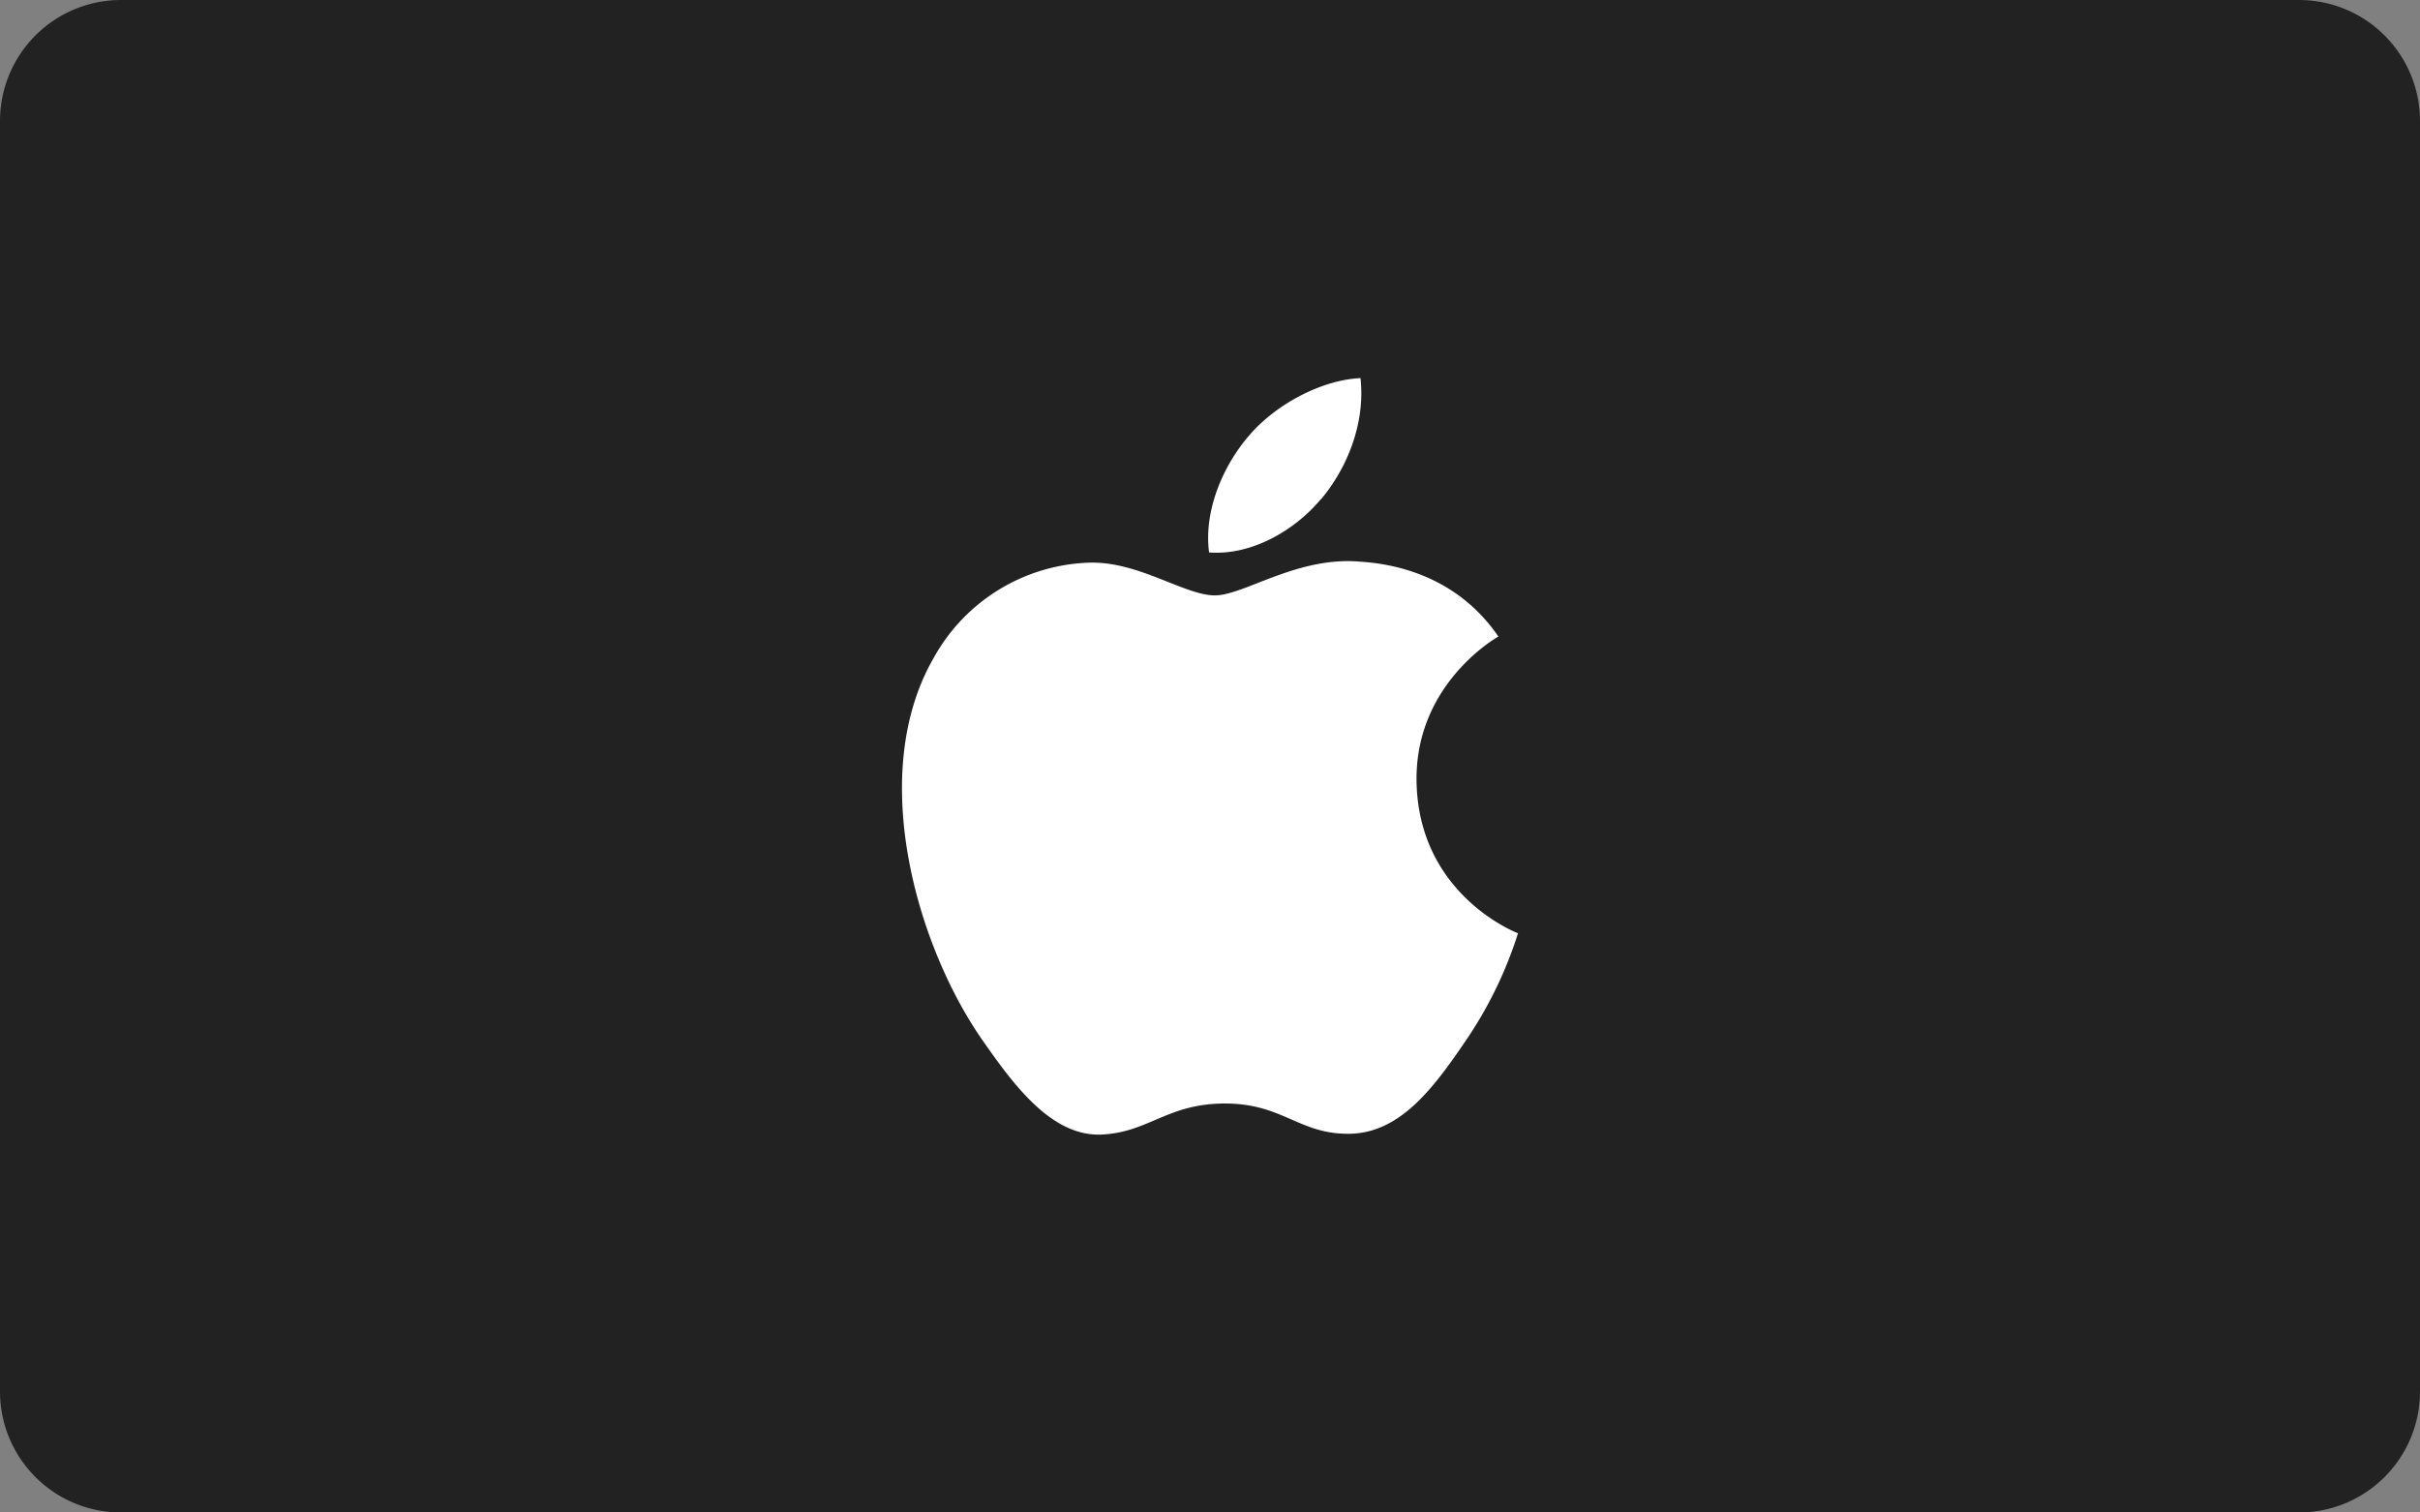
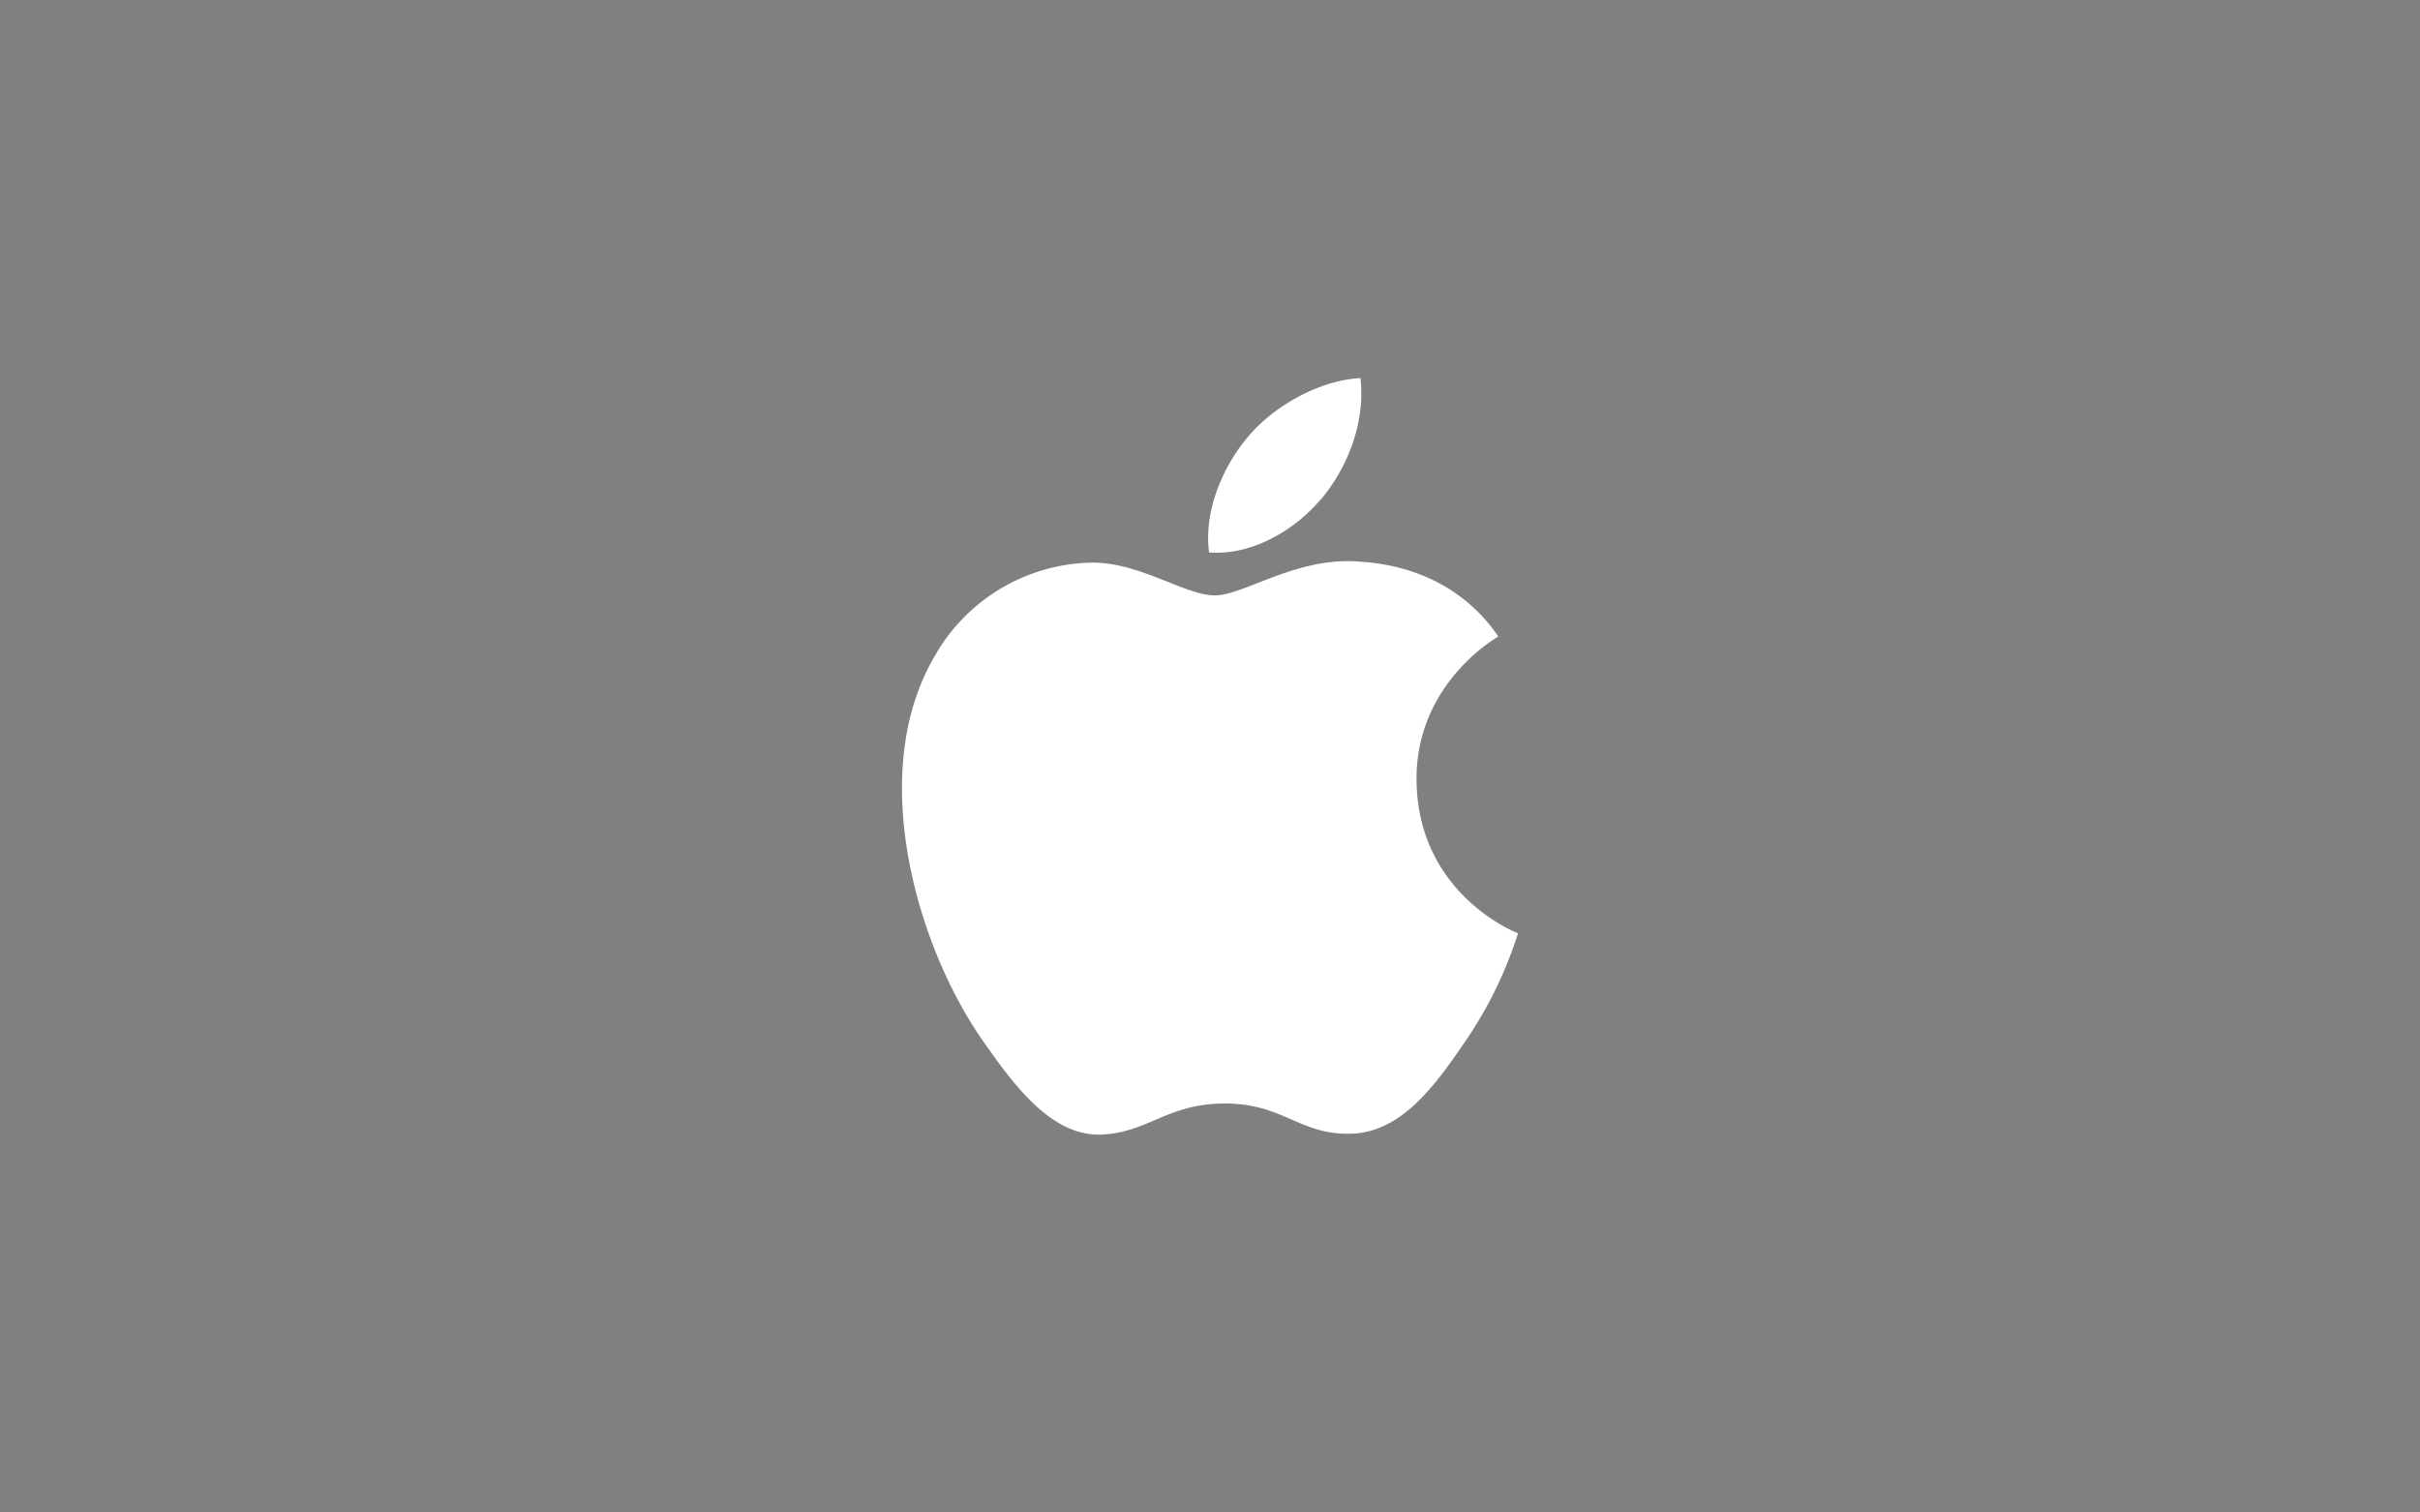
<svg xmlns="http://www.w3.org/2000/svg" viewBox="0 0 320 200">
  <rect x="0" y="0" width="320" height="200" fill="#808080" stroke="none" />
  <title>apple-not-itunes</title>
  <g>
-     <path d="M304,200H16A16,16,0,0,1,0,184V16A16,16,0,0,1,16,0H304a16,16,0,0,1,16,16V184A16,16,0,0,1,304,200Z" fill="#222" />
    <path d="M160.63,78.73c-3.95,0-10.06-4.49-16.5-4.33A24.38,24.38,0,0,0,123.46,87c-8.82,15.31-2.27,37.93,6.33,50.37,4.22,6.06,9.2,12.88,15.8,12.66,6.33-.27,8.71-4.11,16.4-4.11s9.79,4.11,16.5,4,11.15-6.17,15.31-12.28a54.29,54.29,0,0,0,6.93-14.23c-.16-.06-13.26-5.09-13.42-20.24-.11-12.66,10.34-18.72,10.82-19-5.95-8.71-15.09-9.69-18.29-9.9C171.51,73.54,164.53,78.73,160.63,78.73ZM174.7,66c3.52-4.22,5.85-10.12,5.2-16-5,.22-11.1,3.35-14.72,7.58-3.25,3.73-6.06,9.74-5.3,15.47,5.57.43,11.31-2.87,14.82-7.09" fill="#fff" />
  </g>
</svg>